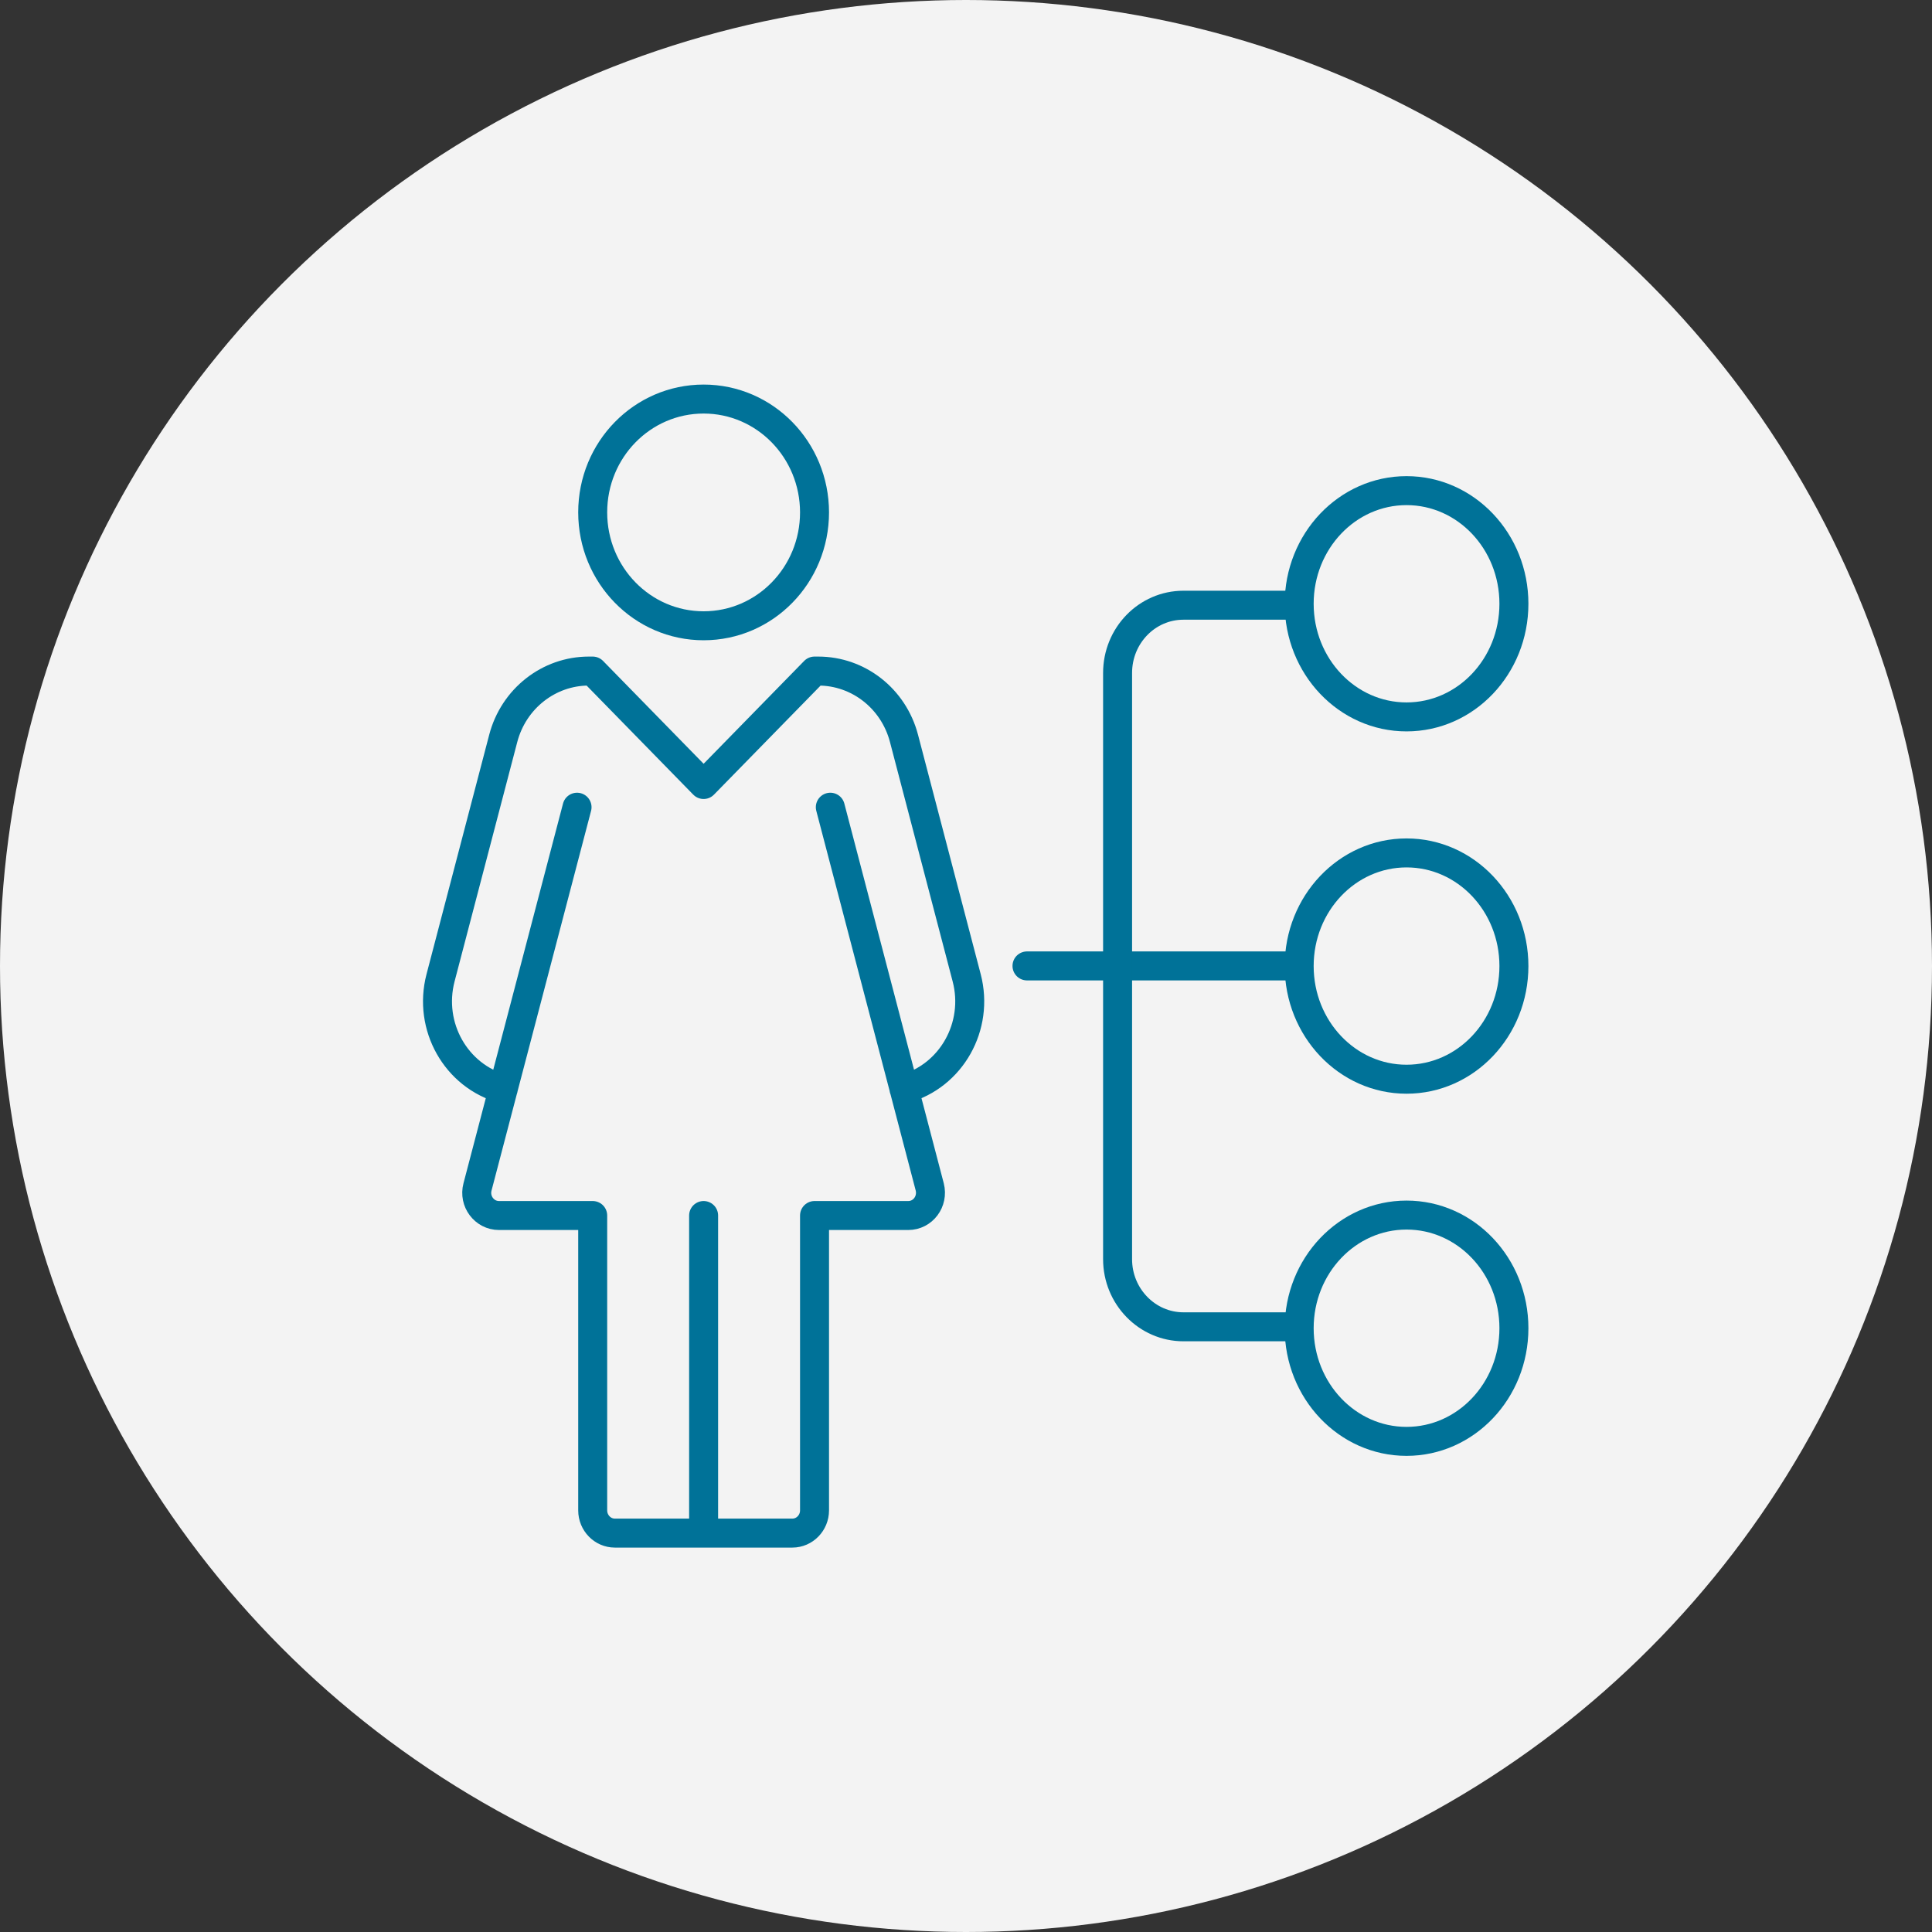
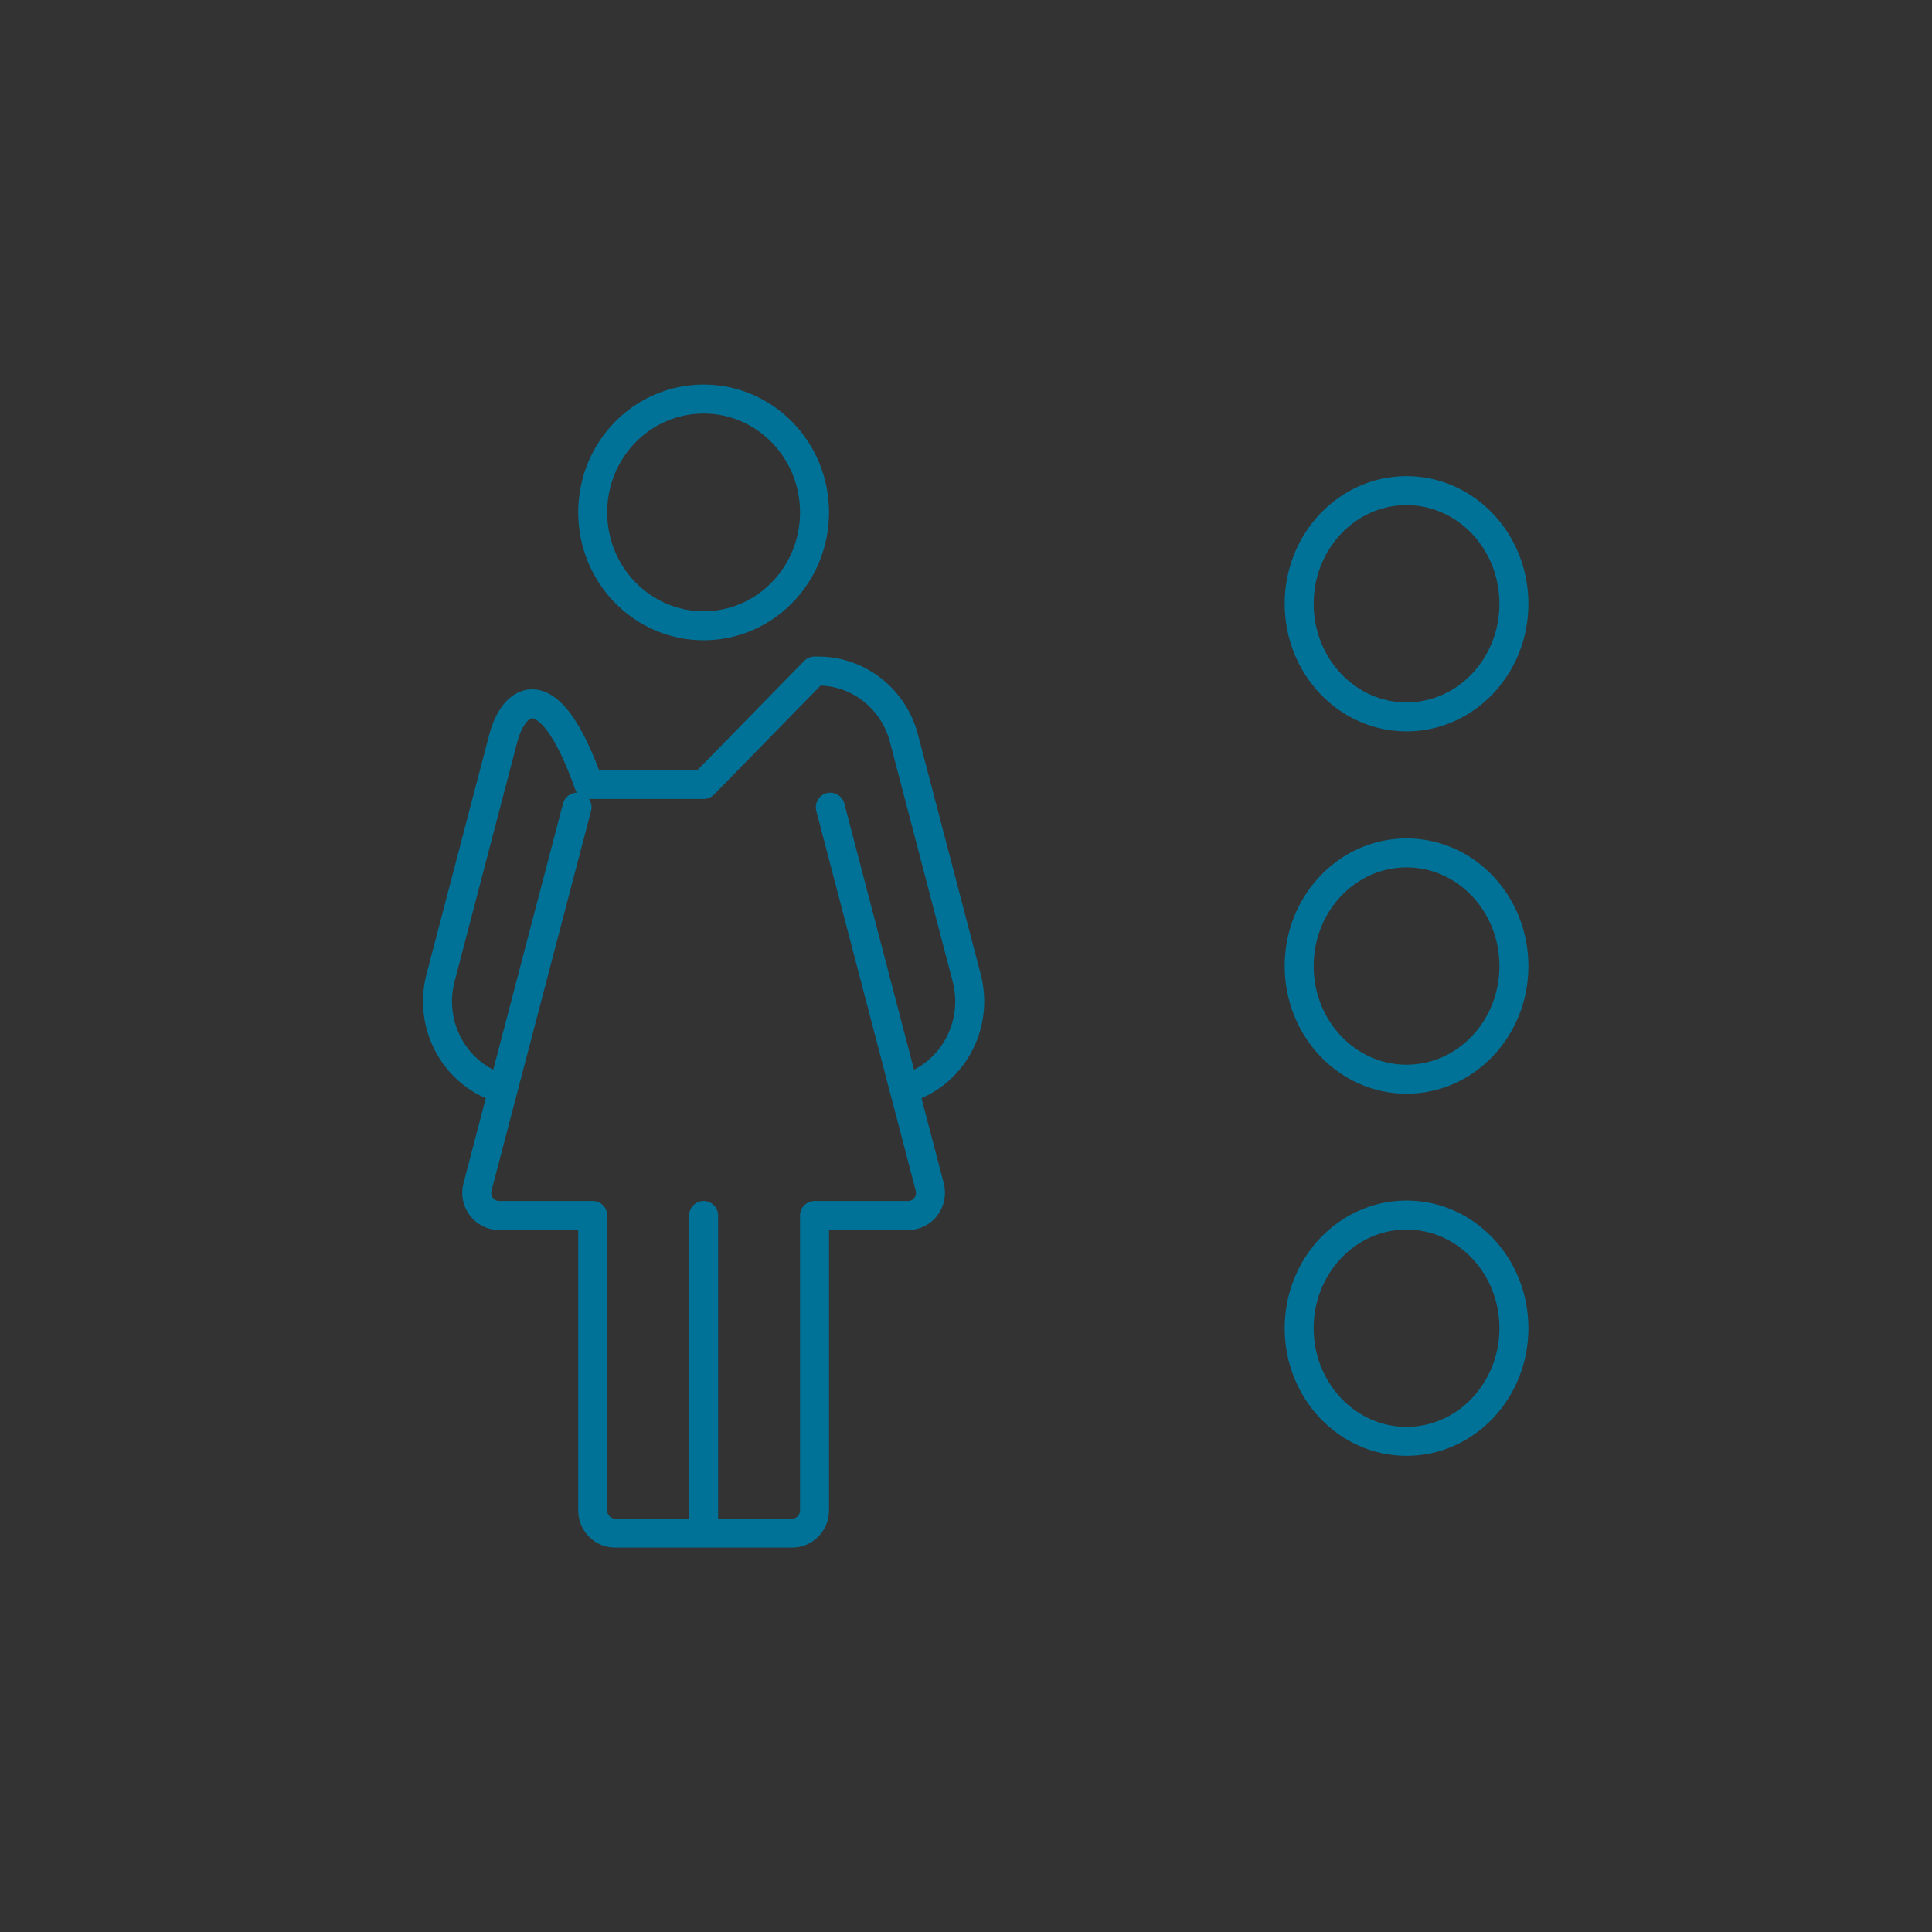
<svg xmlns="http://www.w3.org/2000/svg" width="100" height="100" viewBox="0 0 100 100" fill="none">
  <rect x="0" y="0" width="100" height="100" fill="#333333" stroke="none" />
-   <circle cx="50" cy="50" r="50" fill="#F3F3F3" />
  <path d="M78.36 68.748C78.36 71.985 75.872 74.605 72.802 74.605C69.733 74.605 67.245 71.985 67.245 68.748C67.245 65.511 69.733 62.892 72.802 62.892C75.872 62.892 78.36 65.511 78.36 68.748ZM78.36 50.003C78.36 53.24 75.872 55.86 72.802 55.86C69.733 55.86 67.245 53.24 67.245 50.003C67.245 46.766 69.733 44.147 72.802 44.147C75.872 44.147 78.36 46.766 78.36 50.003ZM78.36 31.251C78.36 34.488 75.872 37.107 72.802 37.107C69.733 37.107 67.245 34.488 67.245 31.251C67.245 28.014 69.733 25.395 72.802 25.395C75.872 25.395 78.36 28.014 78.36 31.251Z" stroke="#007298" stroke-width="1.5" stroke-linejoin="round" />
-   <path d="M66.62 49.996H53.157" stroke="#007298" stroke-width="1.5" stroke-linecap="round" stroke-linejoin="round" />
-   <path d="M66.929 68.675H61.254C59.377 68.675 57.846 67.104 57.846 65.177V34.831C57.846 32.896 59.37 31.326 61.254 31.326H66.929" stroke="#007298" stroke-width="1.5" stroke-linejoin="round" />
-   <path d="M29.868 41.781L24.716 61.434C24.517 62.178 25.069 62.915 25.828 62.915H30.678V78.177C30.678 78.825 31.193 79.353 31.826 79.353H41.012C41.645 79.353 42.16 78.825 42.16 78.177V62.915H47.011C47.769 62.915 48.314 62.186 48.123 61.434L42.977 41.781M46.79 56.367C49.241 55.697 50.691 53.122 50.036 50.614L46.79 38.217C46.253 36.163 44.435 34.734 42.352 34.734H42.16L36.419 40.606L30.678 34.734H30.479C28.404 34.734 26.586 36.163 26.048 38.217L22.802 50.614C22.147 53.122 23.597 55.697 26.048 56.367M36.419 62.915V79.353M42.16 26.519C42.16 29.764 39.592 32.39 36.419 32.39C33.247 32.39 30.678 29.764 30.678 26.519C30.678 23.275 33.247 20.655 36.419 20.655C39.592 20.655 42.16 23.282 42.16 26.526V26.519Z" stroke="#007298" stroke-width="1.5" stroke-linecap="round" stroke-linejoin="round" />
+   <path d="M29.868 41.781L24.716 61.434C24.517 62.178 25.069 62.915 25.828 62.915H30.678V78.177C30.678 78.825 31.193 79.353 31.826 79.353H41.012C41.645 79.353 42.16 78.825 42.16 78.177V62.915H47.011C47.769 62.915 48.314 62.186 48.123 61.434L42.977 41.781M46.79 56.367C49.241 55.697 50.691 53.122 50.036 50.614L46.79 38.217C46.253 36.163 44.435 34.734 42.352 34.734H42.16L36.419 40.606H30.479C28.404 34.734 26.586 36.163 26.048 38.217L22.802 50.614C22.147 53.122 23.597 55.697 26.048 56.367M36.419 62.915V79.353M42.16 26.519C42.16 29.764 39.592 32.39 36.419 32.39C33.247 32.39 30.678 29.764 30.678 26.519C30.678 23.275 33.247 20.655 36.419 20.655C39.592 20.655 42.16 23.282 42.16 26.526V26.519Z" stroke="#007298" stroke-width="1.5" stroke-linecap="round" stroke-linejoin="round" />
</svg>